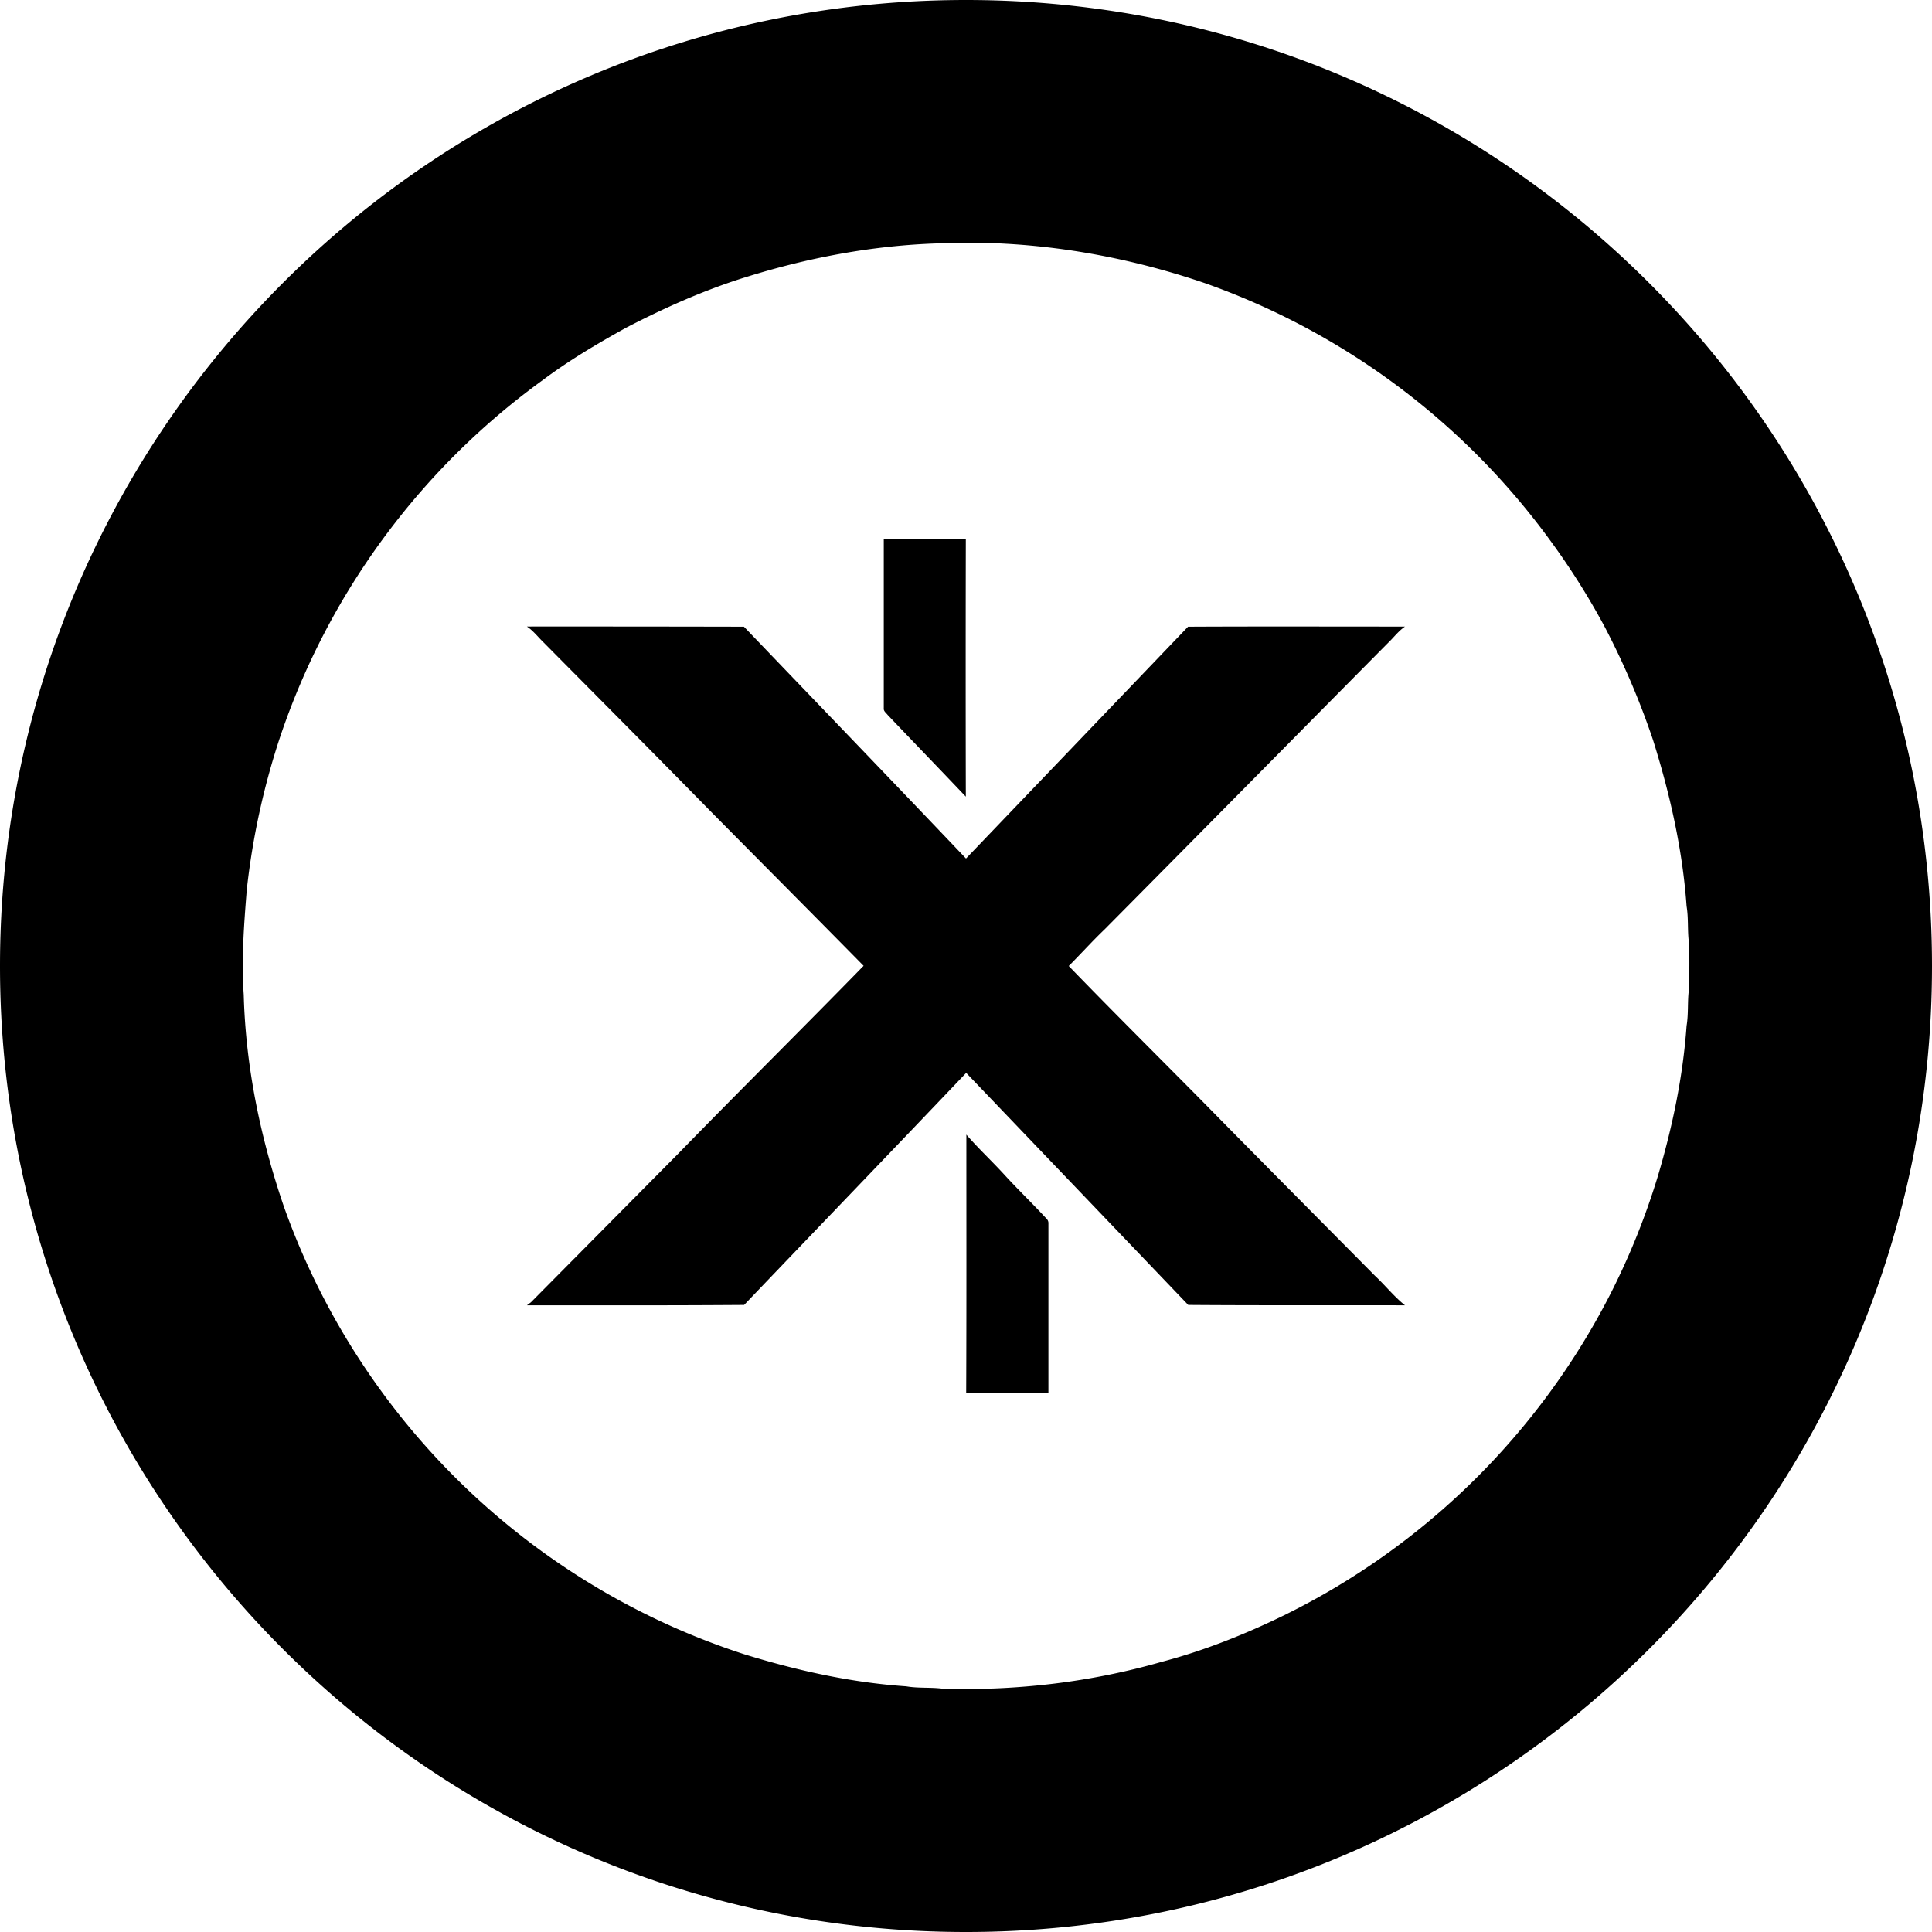
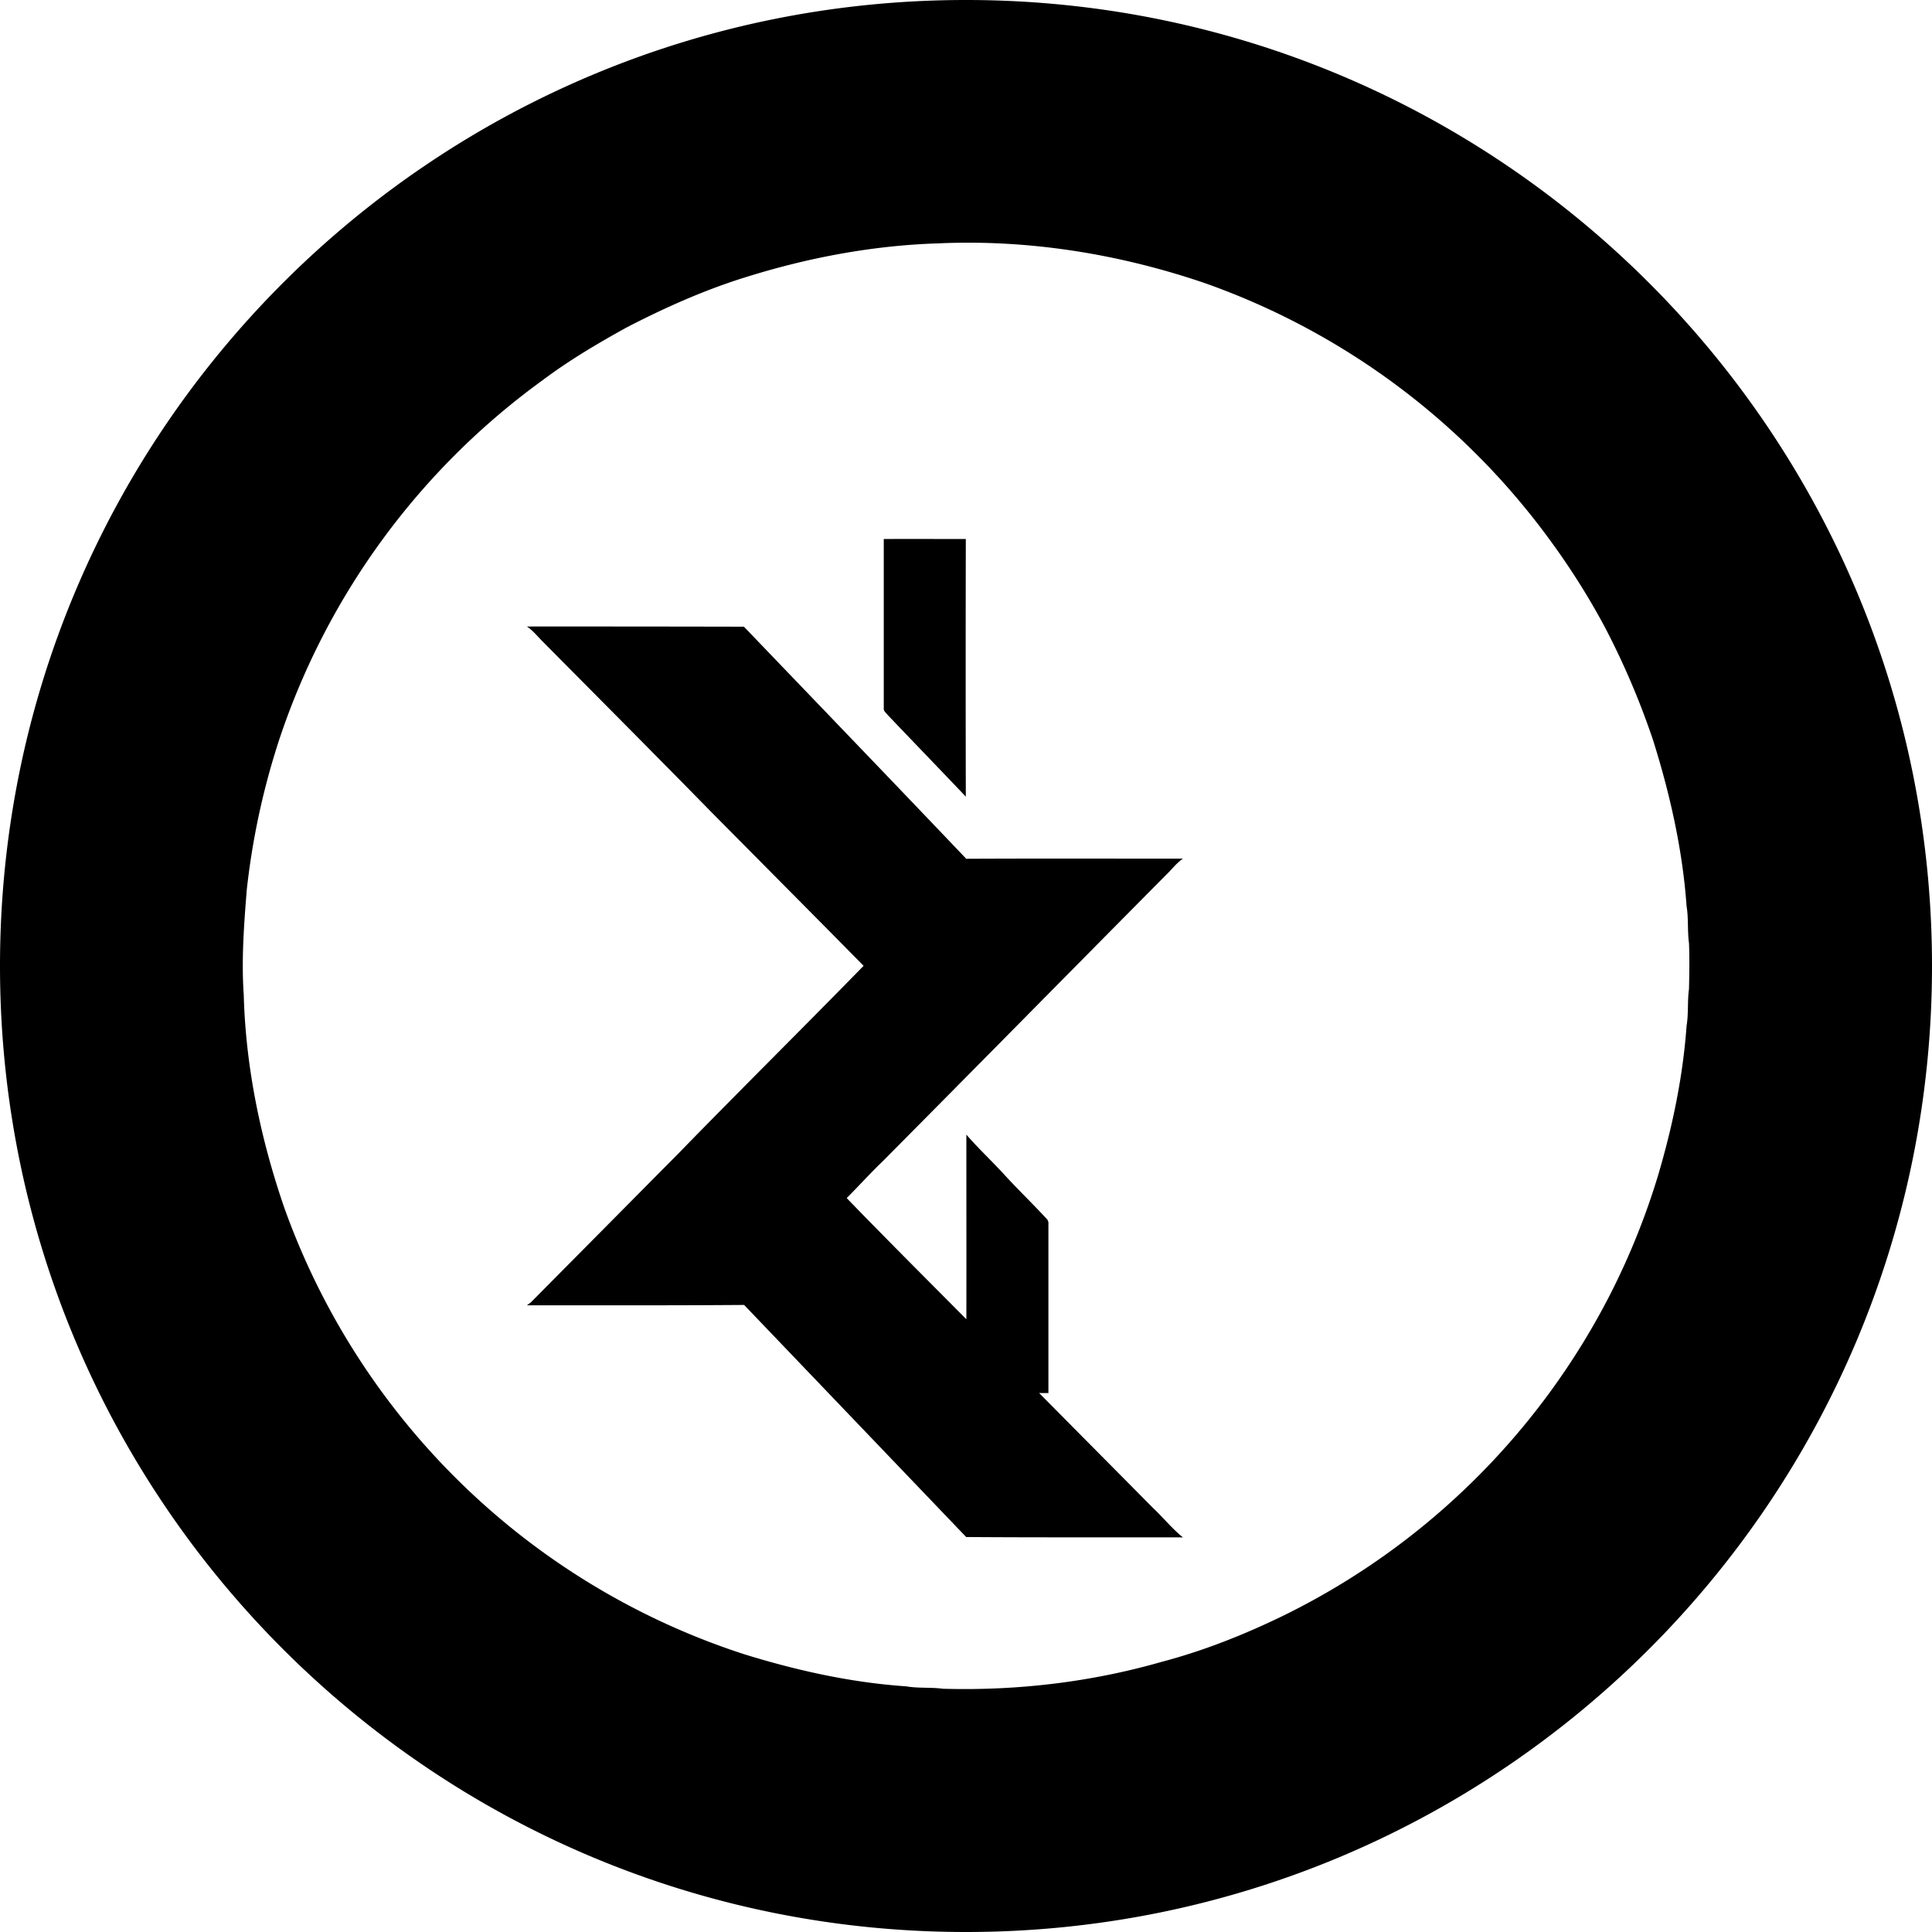
<svg xmlns="http://www.w3.org/2000/svg" width="1em" height="1em" viewBox="0 0 32 32">
-   <path fill="currentColor" d="M16 32C7.163 32 0 24.837 0 16S7.163 0 16 0s16 7.163 16 16s-7.163 16-16 16M12.328 4.598c-.676.212-1.324.502-1.95.826c-.48.265-.955.546-1.394.876a12.04 12.04 0 0 0-4.354 5.935a12.3 12.3 0 0 0-.543 2.506c-.046.576-.09 1.156-.05 1.733c.032 1.203.28 2.39.67 3.525a12.03 12.03 0 0 0 7.618 7.4c.873.27 1.77.47 2.684.532c.2.035.408.013.61.04c1.22.035 2.444-.108 3.62-.445c.7-.184 1.38-.455 2.032-.773a12.03 12.03 0 0 0 5.41-5.336a12 12 0 0 0 .78-1.942c.24-.81.414-1.642.474-2.484c.034-.202.012-.408.04-.61c.006-.256.01-.509 0-.761c-.028-.203-.006-.409-.04-.611c-.066-.935-.275-1.858-.555-2.75a13 13 0 0 0-.804-1.882a12 12 0 0 0-.876-1.393a12.04 12.04 0 0 0-5.745-4.295c-1.415-.483-2.92-.726-4.416-.658c-1.091.034-2.173.24-3.21.567zm2.31 4.33v2.802c-.006.05.04.078.065.112c.43.452.864.9 1.294 1.353a974 974 0 0 1 0-4.267c-.452 0-.907-.003-1.36 0zm-5.91 1.45c.103.068.178.167.265.252c.926.935 1.855 1.867 2.777 2.808c.845.854 1.693 1.705 2.534 2.559c-1.019 1.044-2.057 2.07-3.073 3.114L8.794 21.57l-.066.05c1.197 0 2.397.003 3.597-.006c1.225-1.282 2.456-2.56 3.678-3.844l3.678 3.844c1.197.009 2.394.003 3.59.006c-.183-.147-.327-.33-.498-.49c-.857-.866-1.72-1.733-2.575-2.602c-.829-.845-1.673-1.677-2.496-2.528c.2-.2.386-.408.592-.605c1.568-1.58 3.13-3.166 4.697-4.747c.094-.09.172-.196.28-.27c-1.2 0-2.396-.004-3.593.002L16 14.22c-1.222-1.284-2.453-2.562-3.678-3.84q-1.797-.004-3.594-.003zm7.278 8.415c0 1.427.003 2.852-.003 4.28c.455-.004.91 0 1.362 0v-2.806a.1.1 0 0 0-.031-.081c-.23-.25-.474-.483-.701-.732c-.206-.225-.427-.43-.627-.661" />
+   <path fill="currentColor" d="M16 32C7.163 32 0 24.837 0 16S7.163 0 16 0s16 7.163 16 16s-7.163 16-16 16M12.328 4.598c-.676.212-1.324.502-1.95.826c-.48.265-.955.546-1.394.876a12.04 12.04 0 0 0-4.354 5.935a12.3 12.3 0 0 0-.543 2.506c-.046.576-.09 1.156-.05 1.733c.032 1.203.28 2.39.67 3.525a12.03 12.03 0 0 0 7.618 7.4c.873.27 1.77.47 2.684.532c.2.035.408.013.61.04c1.22.035 2.444-.108 3.62-.445c.7-.184 1.38-.455 2.032-.773a12.03 12.03 0 0 0 5.41-5.336a12 12 0 0 0 .78-1.942c.24-.81.414-1.642.474-2.484c.034-.202.012-.408.04-.61c.006-.256.01-.509 0-.761c-.028-.203-.006-.409-.04-.611c-.066-.935-.275-1.858-.555-2.75a13 13 0 0 0-.804-1.882a12 12 0 0 0-.876-1.393a12.04 12.04 0 0 0-5.745-4.295c-1.415-.483-2.92-.726-4.416-.658c-1.091.034-2.173.24-3.21.567zm2.31 4.33v2.802c-.006.05.04.078.065.112c.43.452.864.9 1.294 1.353a974 974 0 0 1 0-4.267c-.452 0-.907-.003-1.36 0zm-5.91 1.45c.103.068.178.167.265.252c.926.935 1.855 1.867 2.777 2.808c.845.854 1.693 1.705 2.534 2.559c-1.019 1.044-2.057 2.07-3.073 3.114L8.794 21.57l-.066.05c1.197 0 2.397.003 3.597-.006l3.678 3.844c1.197.009 2.394.003 3.59.006c-.183-.147-.327-.33-.498-.49c-.857-.866-1.72-1.733-2.575-2.602c-.829-.845-1.673-1.677-2.496-2.528c.2-.2.386-.408.592-.605c1.568-1.58 3.13-3.166 4.697-4.747c.094-.09.172-.196.28-.27c-1.2 0-2.396-.004-3.593.002L16 14.22c-1.222-1.284-2.453-2.562-3.678-3.84q-1.797-.004-3.594-.003zm7.278 8.415c0 1.427.003 2.852-.003 4.28c.455-.004.91 0 1.362 0v-2.806a.1.1 0 0 0-.031-.081c-.23-.25-.474-.483-.701-.732c-.206-.225-.427-.43-.627-.661" />
</svg>